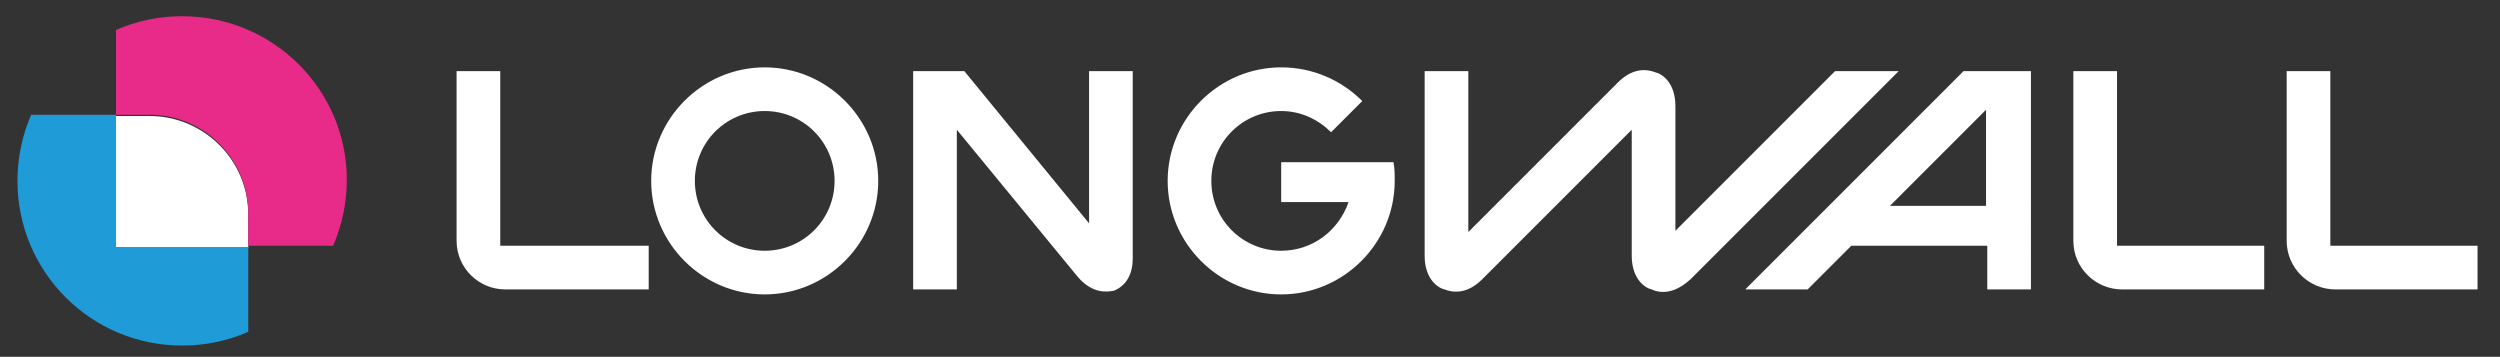
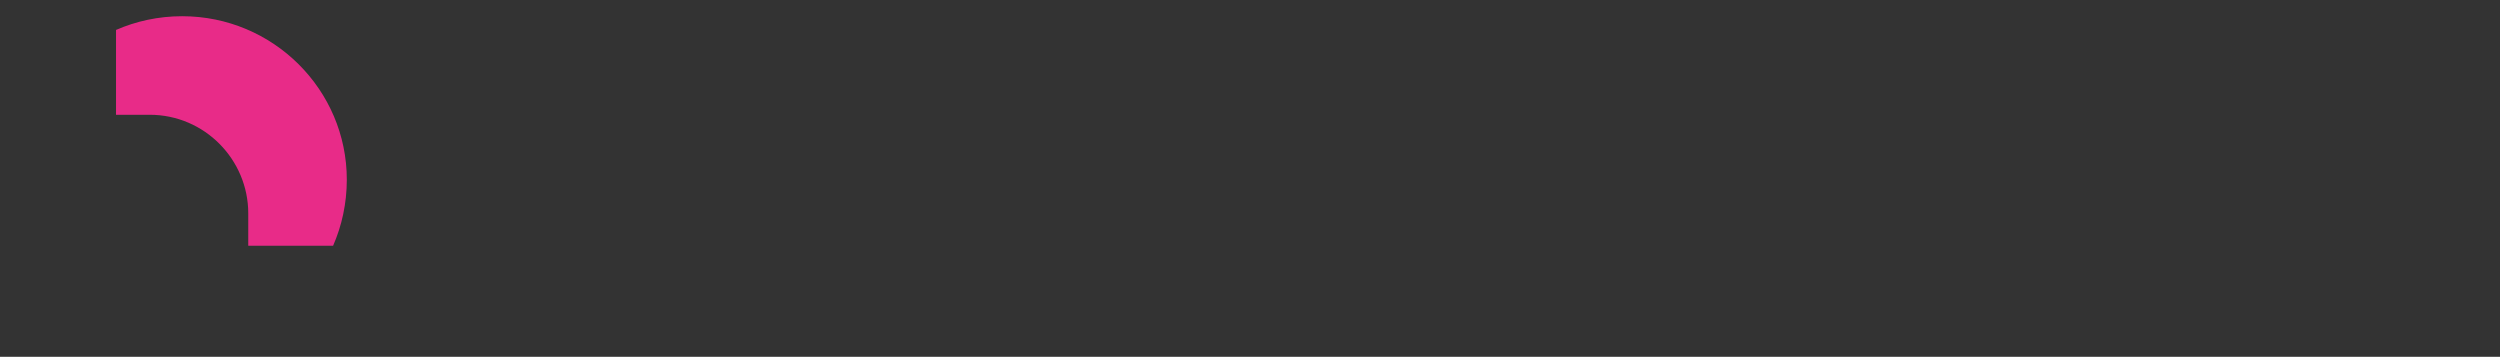
<svg xmlns="http://www.w3.org/2000/svg" id="Layer_1" x="0px" y="0px" viewBox="0 0 200.4 28.6" style="enable-background:new 0 0 200.4 28.6;" xml:space="preserve">
  <rect x="0" y="0" width="200.4" height="28.6" fill="#333333" stroke="none" />
  <style type="text/css">	.st0{fill:#FFFFFF;}	.st1{fill:#E82B88;}	.st2{fill:#1F9CD8;}</style>
-   <path class="st0" d="M19.9,19.8v-2.6c0-4.4-3.6-7.9-7.9-7.9H9.3v10.6H19.9z" />
  <path class="st1" d="M14.6,1.3c-1.9,0-3.7,0.4-5.3,1.1v6.8H12c4.4,0,7.9,3.6,7.9,7.9v2.6h6.8c0.7-1.6,1.1-3.4,1.1-5.3 C27.8,7.2,21.9,1.3,14.6,1.3" />
-   <path class="st2" d="M9.3,19.8V9.2H2.5c-0.7,1.6-1.1,3.4-1.1,5.3c0,7.3,5.9,13.2,13.2,13.2c1.9,0,3.7-0.4,5.3-1.1v-6.8H9.3z" />
-   <path class="st0" d="M111.8,14.5c0,5-4.1,9.1-9.1,9.1c-5,0-9.1-4.1-9.1-9.1c0-5,4.1-9.1,9.1-9.1c2.5,0,4.8,1,6.5,2.7l-2.5,2.5 c-1-1-2.4-1.7-4-1.7c-3.1,0-5.6,2.5-5.6,5.6c0,3.1,2.5,5.6,5.6,5.6c2.5,0,4.6-1.6,5.4-3.9h-5.4V13h9C111.8,13.5,111.8,14,111.8,14.5  M61.3,23.6c-5,0-9.1-4.1-9.1-9.1s4.1-9.1,9.1-9.1s9.1,4.1,9.1,9.1S66.3,23.6,61.3,23.6 M61.3,8.9c-3.1,0-5.6,2.5-5.6,5.6 c0,3.1,2.5,5.6,5.6,5.6c3.1,0,5.6-2.5,5.6-5.6C66.9,11.4,64.4,8.9,61.3,8.9 M147.1,5.7l-12.8,12.8V8.5c0-1.9-1.1-2.6-1.6-2.7 c-0.5-0.2-1.7-0.5-3,0.8l-12,12V5.7h-3.5v14.8c0,1.9,1.1,2.6,1.6,2.7c0.5,0.2,1.7,0.5,3-0.8l12-12v10.1c0,1.9,1.1,2.6,1.6,2.7 c0.2,0.1,0.5,0.2,0.9,0.2c0.6,0,1.3-0.2,2.2-1l16.2-16.2l0.5-0.5H147.1z M157.4,5.7l-17.5,17.5h5l3.5-3.5h10.9v3.5h3.5V5.7H157.4z  M151.5,16.5l7.7-7.7v7.7H151.5z M40.1,19.8V5.7h-3.5v13.6c0,2.2,1.8,3.9,3.9,3.9H52v-3.5H40.1z M169.7,19.8V5.7h-3.5v13.6 c0,2.2,1.8,3.9,3.9,3.9h11.4v-3.5H169.7z M186.8,19.8V5.7h-3.5v13.6c0,2.2,1.8,3.9,3.9,3.9h11.4v-3.5H186.8z M87.3,5.7v12.2 l-10-12.2h-4.1v17.5h3.5V10.4l9.7,11.8c1.2,1.4,2.4,1.2,2.9,1.1c0.5-0.2,1.5-0.8,1.5-2.6V5.7H87.3z" />
</svg>